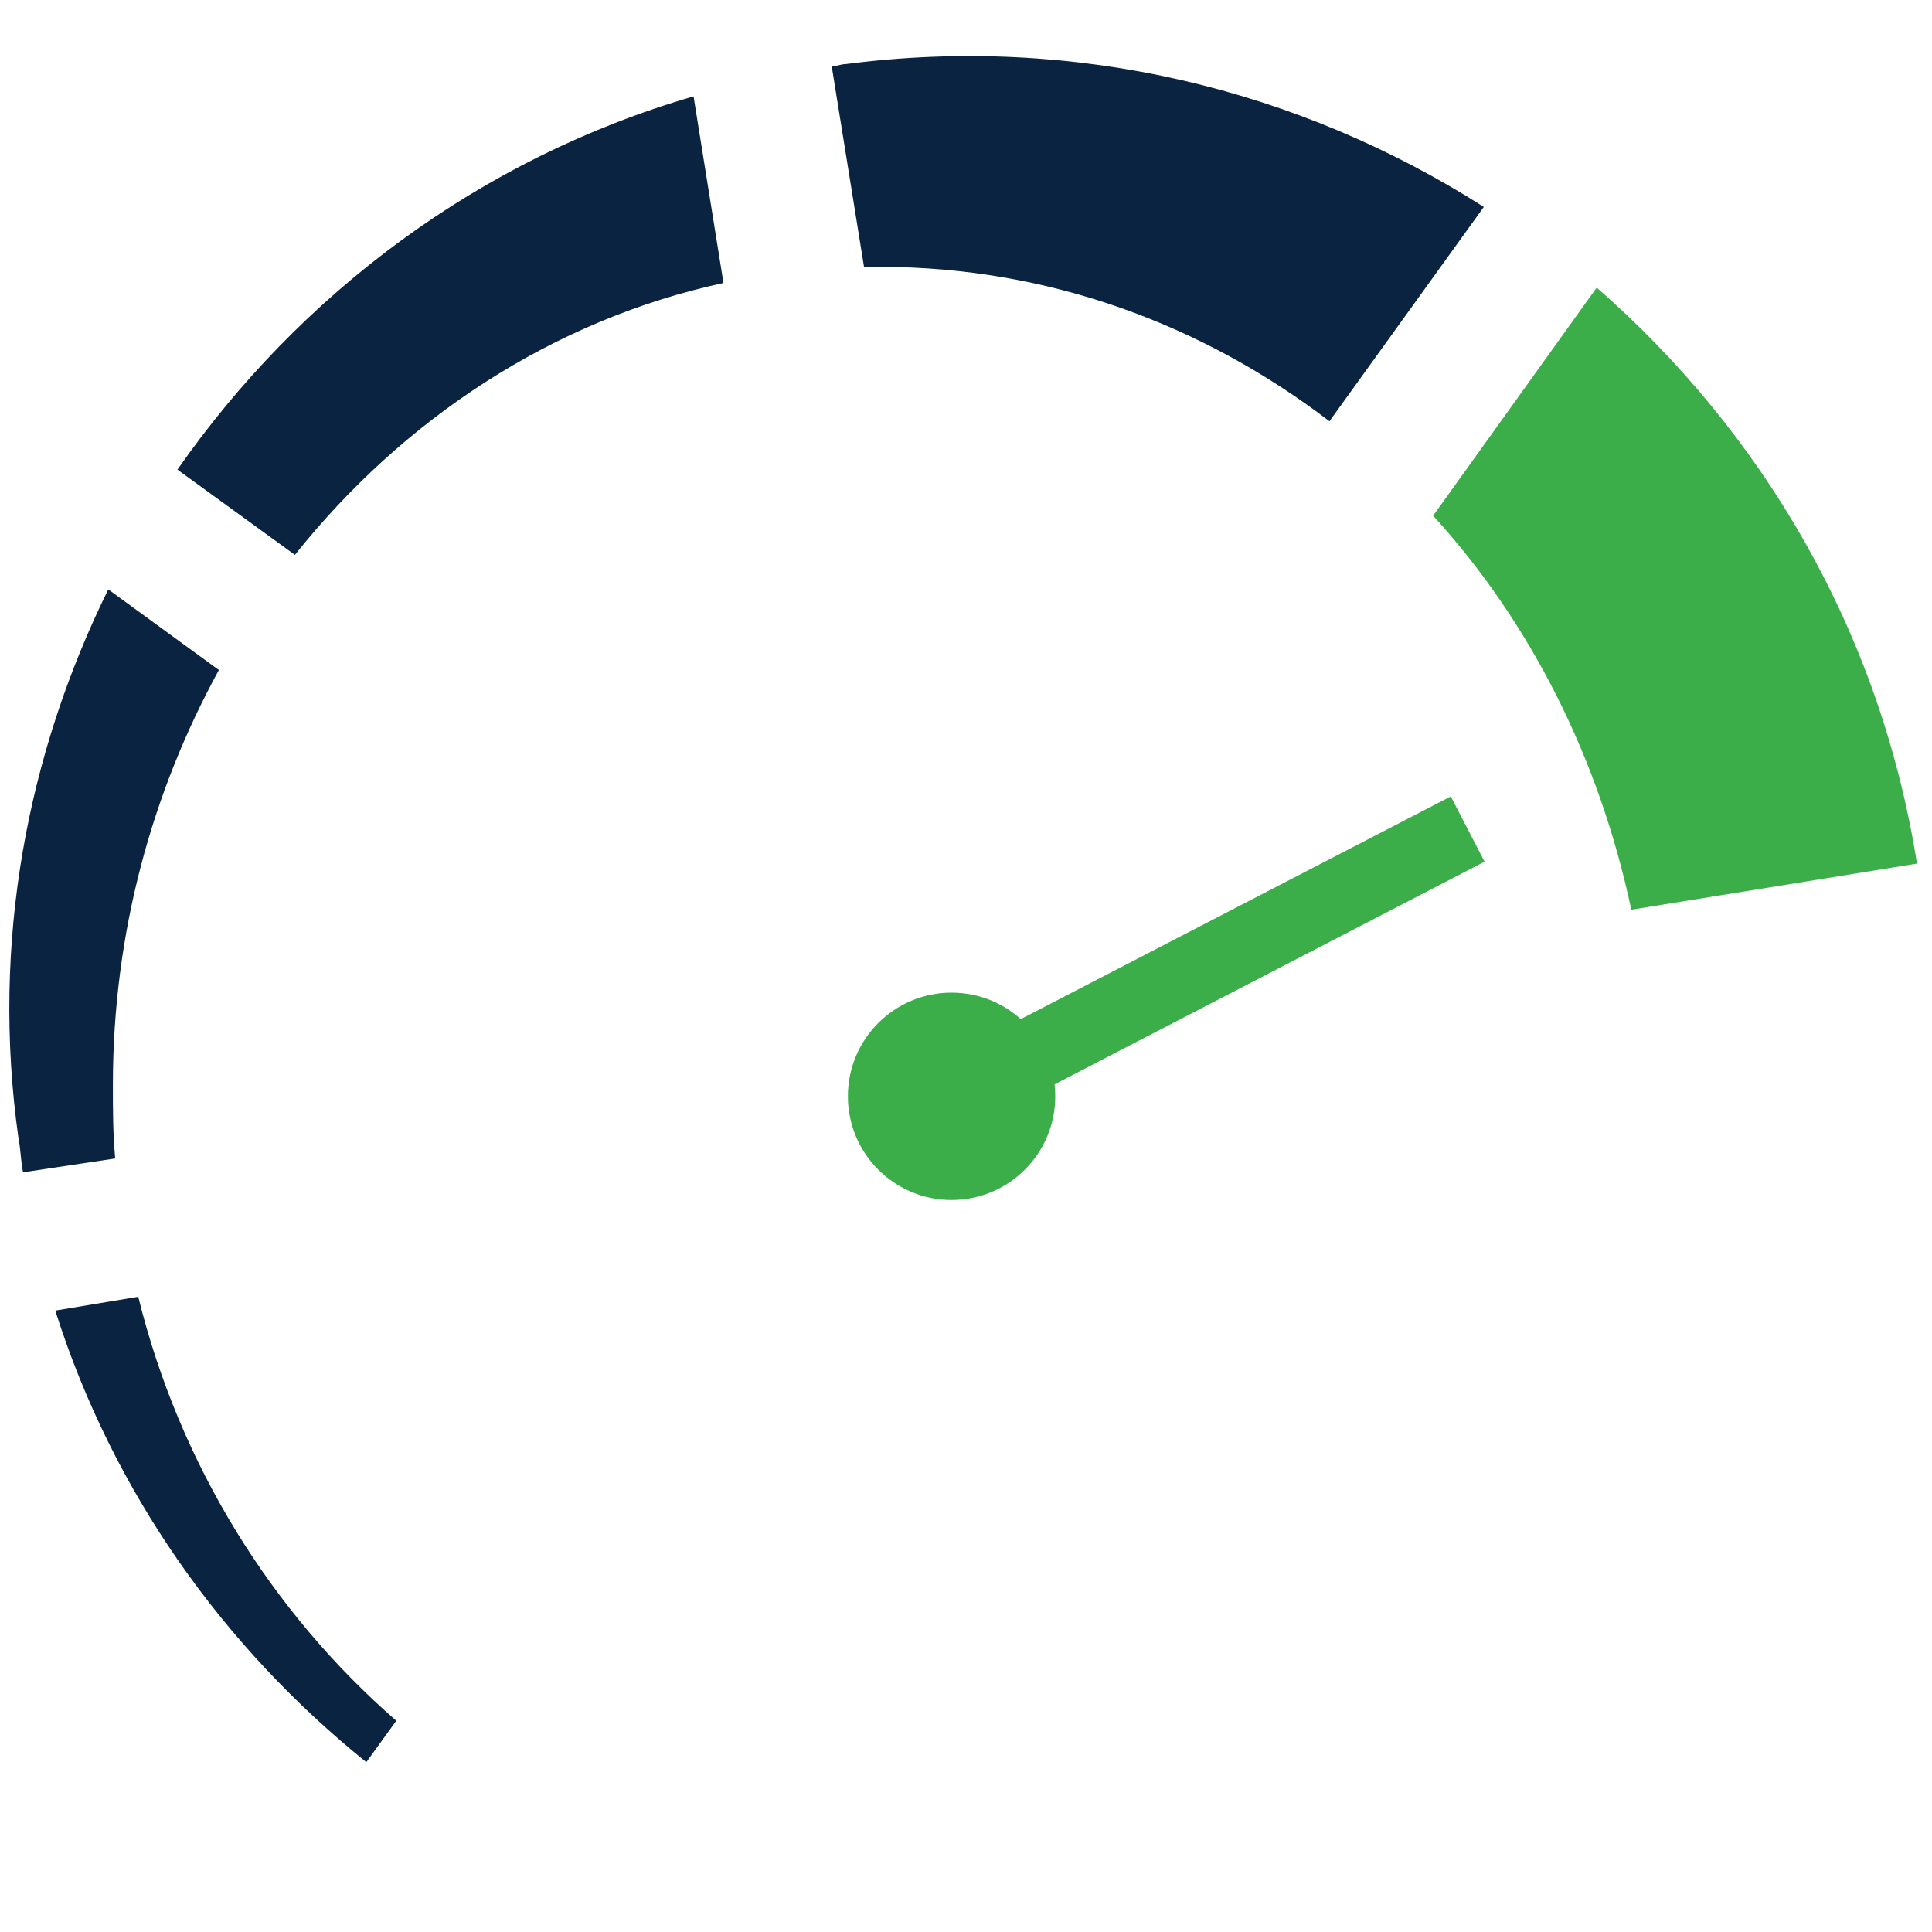
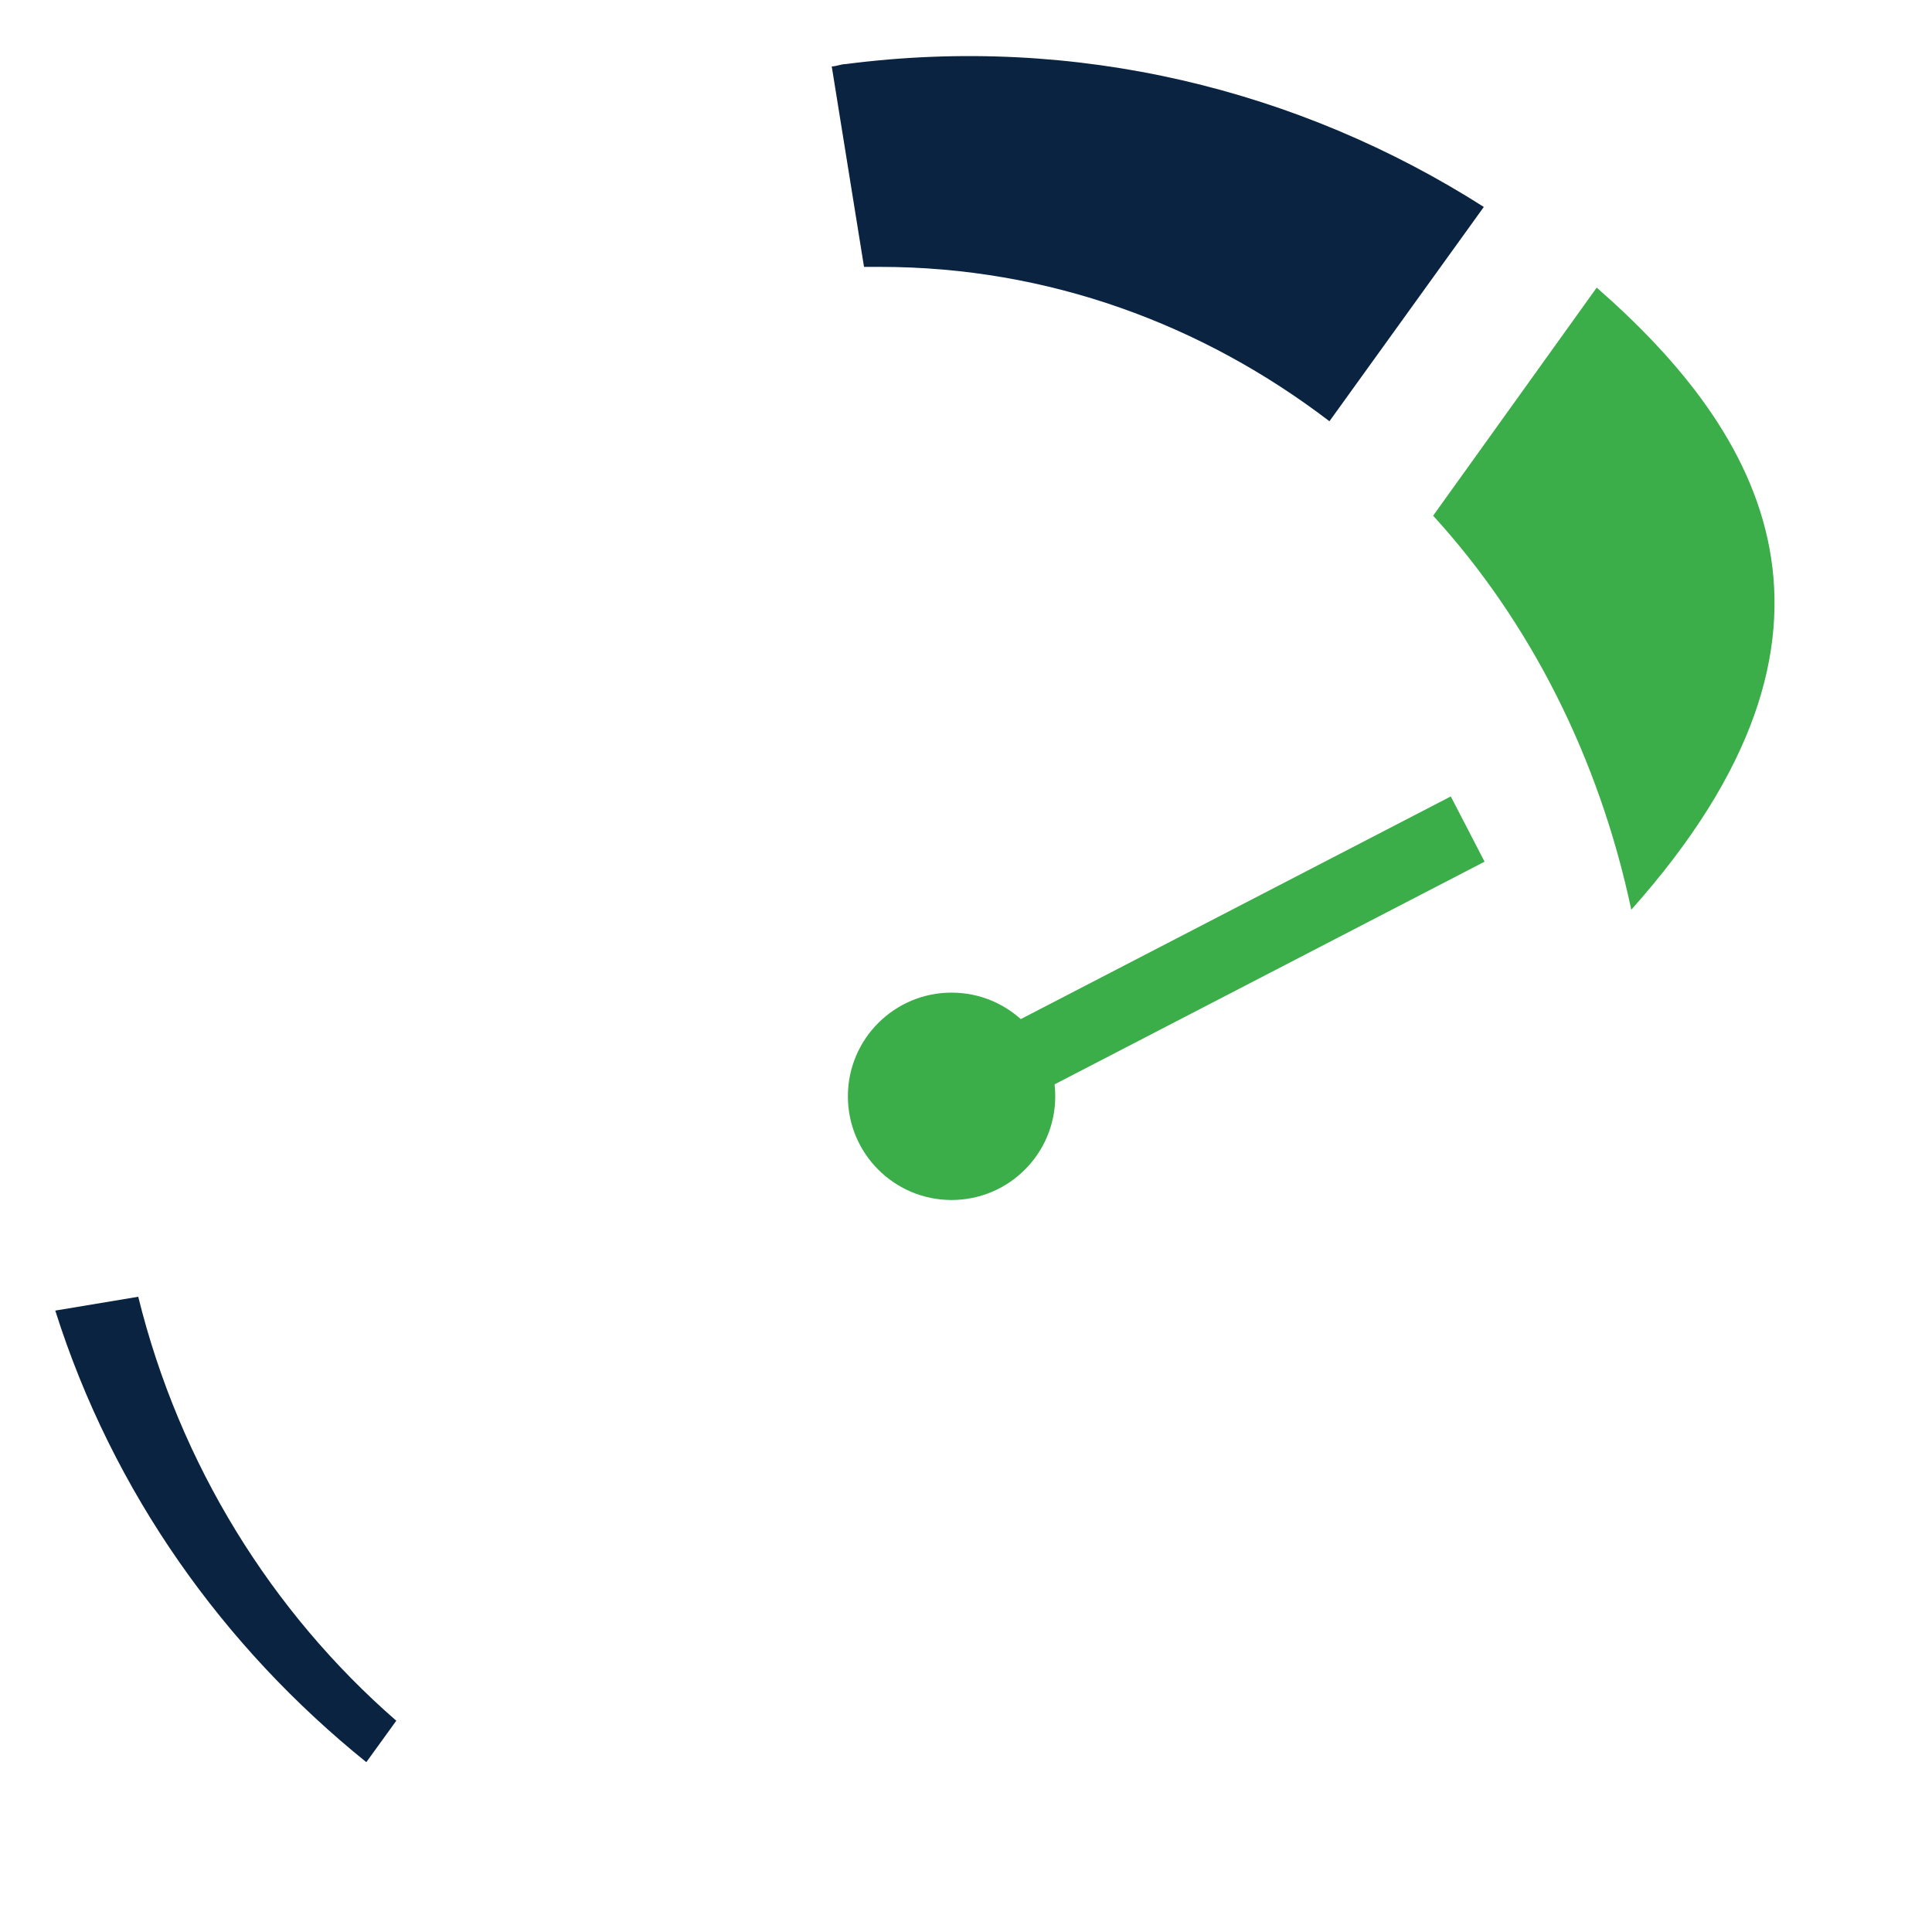
<svg xmlns="http://www.w3.org/2000/svg" width="51" height="51" viewBox="0 0 51 51" fill="none">
  <g clip-path="url(#clip0_2_3378)">
-     <path d="M2.98 28.635C2.98 24.621 4.014 20.911 5.778 17.687L2.858 15.559C0.73 19.877 -0.243 24.864 0.486 30.034C0.547 30.338 0.547 30.642 0.608 30.946L3.041 30.581C2.98 29.913 2.98 29.304 2.98 28.635Z" fill="#092340" />
-     <path d="M43.062 24.014L50.604 22.797C49.63 16.654 46.529 11.424 42.149 7.592L37.831 13.613C40.386 16.411 42.21 19.999 43.062 24.014Z" fill="#3BAE49" />
+     <path d="M43.062 24.014C49.63 16.654 46.529 11.424 42.149 7.592L37.831 13.613C40.386 16.411 42.21 19.999 43.062 24.014Z" fill="#3BAE49" />
    <path d="M3.649 34.231L1.459 34.596C2.98 39.401 5.899 43.476 9.67 46.517L10.461 45.423C7.177 42.564 4.744 38.671 3.649 34.231Z" fill="#092340" />
    <path d="M22.808 7.045C22.93 7.045 23.112 7.045 23.234 7.045C27.674 7.045 31.749 8.565 35.094 11.12L39.169 5.463C34.303 2.361 28.404 0.902 22.322 1.692C22.2 1.692 22.078 1.753 21.956 1.753L22.808 7.045Z" fill="#092340" />
-     <path d="M7.785 14.647C10.644 11.059 14.598 8.444 19.098 7.47L18.308 2.544C12.651 4.186 7.907 7.775 4.684 12.397L7.785 14.647Z" fill="#092340" />
    <path d="M25.119 31.677C26.631 31.677 27.856 30.452 27.856 28.94C27.856 27.428 26.631 26.203 25.119 26.203C23.608 26.203 22.382 27.428 22.382 28.94C22.382 30.452 23.608 31.677 25.119 31.677Z" fill="#3BAE49" />
    <path d="M25.119 28.94L38.743 21.885" stroke="#3BAE49" stroke-width="1.94" stroke-linejoin="round" />
  </g>
  <defs>
    <clipPath id="clip0_2_3378">
      <rect width="50.968" height="50.178" fill="white" transform="translate(0 0.232)" />
    </clipPath>
  </defs>
</svg>